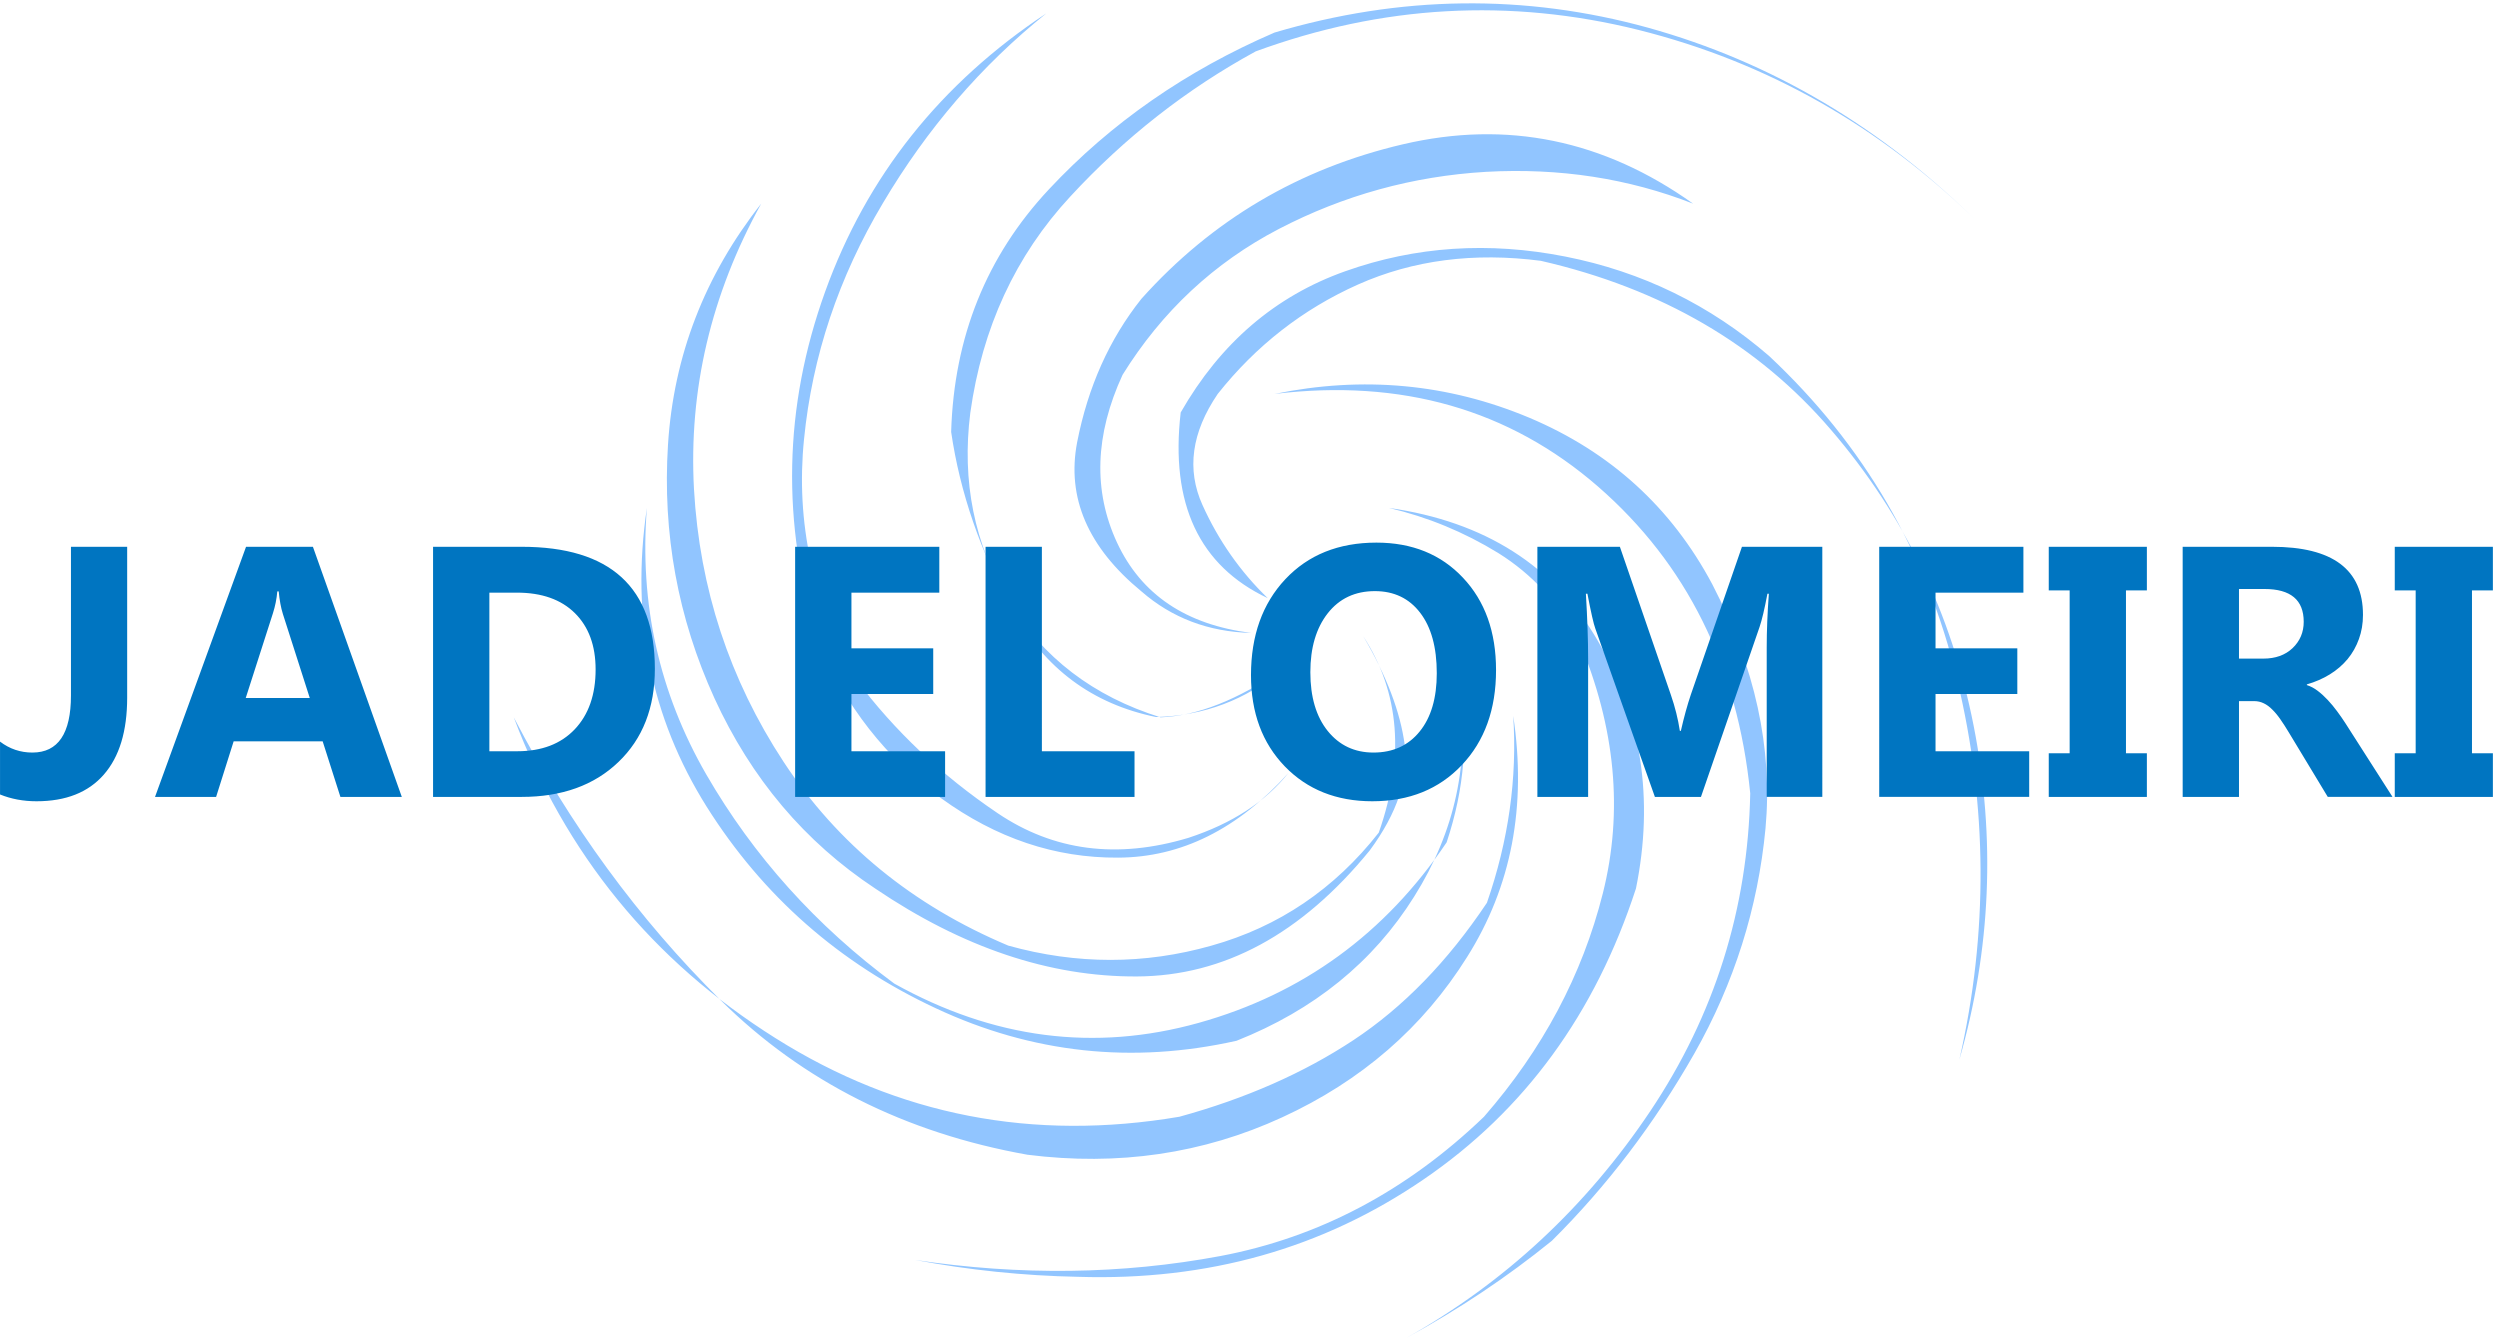
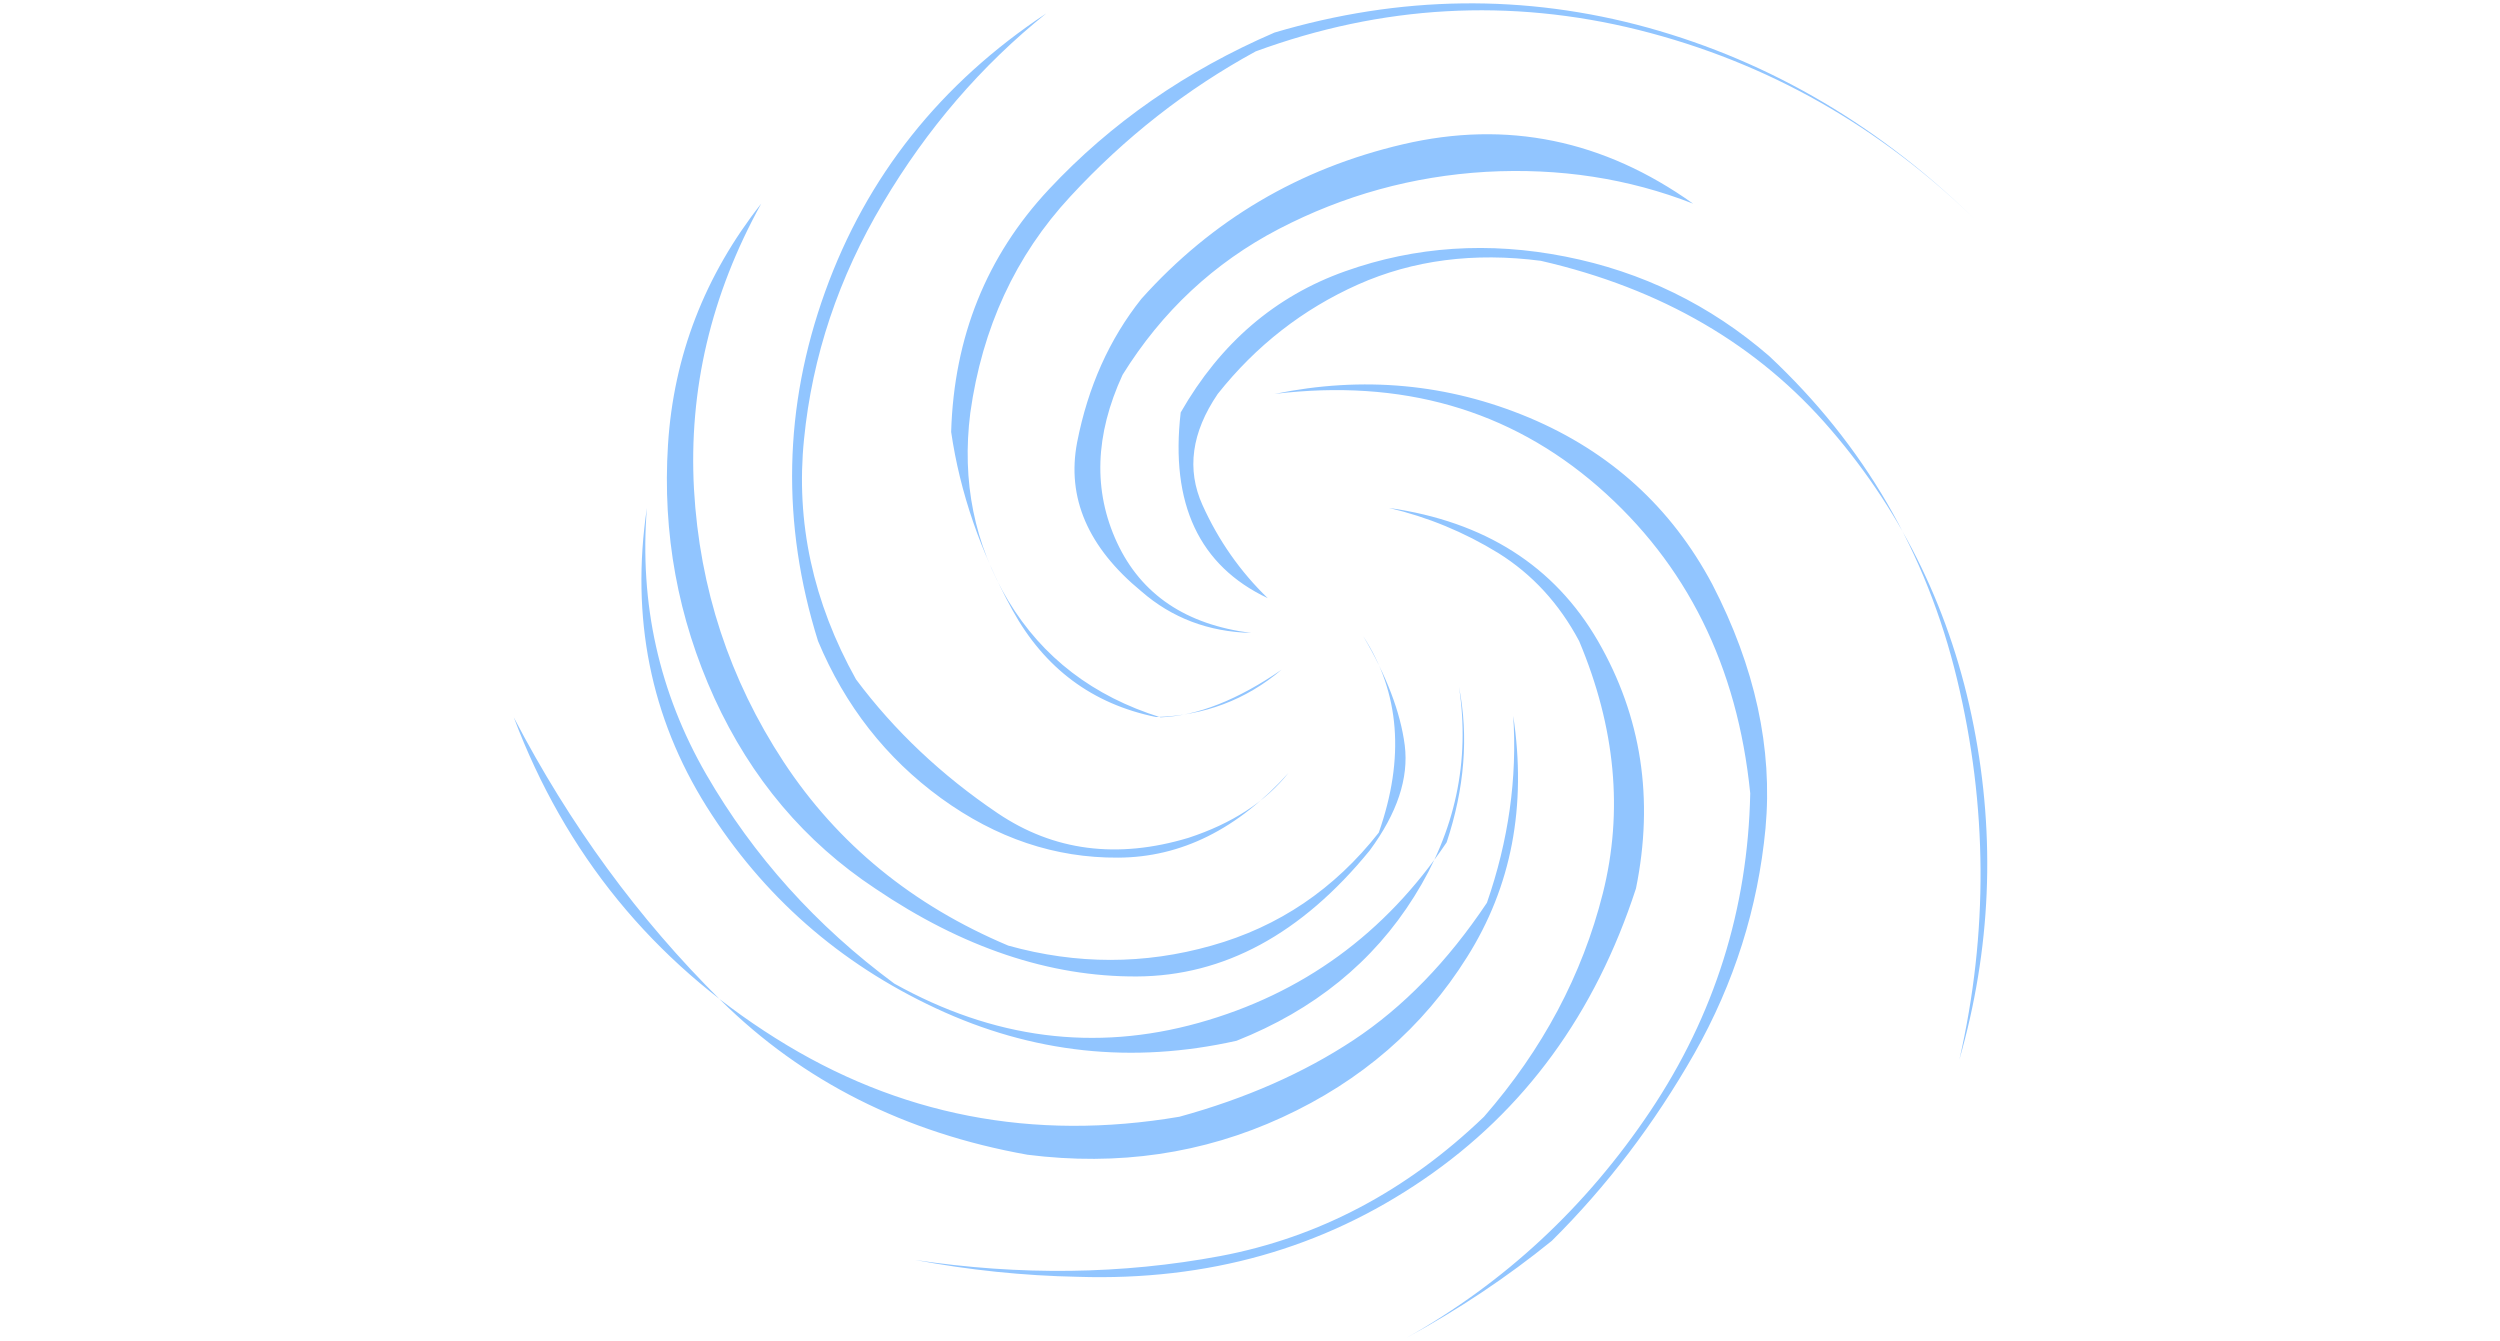
<svg xmlns="http://www.w3.org/2000/svg" xml:space="preserve" width="512" height="274.667">
  <path d="M1660.12 99.059c199.33-6.36 376.68 43.64 532.03 150 155.31 105.98 264.33 255.32 326.99 447.972 28.01 138.008 8.48 265-58.52 381.019-66.99 115.66-174.33 183.98-321.99 205 59.65-13.99 115.82-37.15 168.52-69.5 52.3-32.65 93.83-77.85 124.49-135.5 55.98-133.011 68.16-262.499 36.48-388.519-31.64-125.66-92.65-240.312-183-343.98-118.99-114.34-254.34-185.821-405.98-214.5-151.68-28.352-308.36-30.352-470-6.012 83.01-15.66 166.64-24.34 250.98-25.98m313.51 935.001c-67.65-46.681-129.84-71.169-186.48-73.509-103.67 32.34-181.84 92.149-234.53 179.489-52.31 87.34-71.84 183.83-58.48 289.49 18.32 131.02 69.65 242.03 153.98 333.01 84.03 91.01 179.18 165.51 285.51 223.51 194.65 71.33 391.17 82.35 589.49 33.01 198.36-49.68 372.86-148.67 523.52-297.03-149.69 147.7-319.34 247.85-509.02 300.51-189.65 52.34-381.33 49.84-575-7.5-135.98-58.67-251.84-139.14-347.5-241.49-95.98-102.65-146.14-227.18-150.47-373.51 13.63-93.32 45.15-184.84 94.49-274.49 49.34-89.65 123.01-144.499 220.98-164.499 74.02 2 138.51 26.328 193.51 73.009m-21.48 110c-42.35 40.98-75.86 88.83-100.51 143.48-24.69 54.69-16.84 111.68 23.48 171.01 59.02 74.34 131.01 130.51 216.01 168.48 84.65 37.7 178.52 49.85 281.49 36.52 186.01-42.65 335-129.49 447.03-260.5 112.3-130.67 185.47-282.5 219.49-455.511 33.98-173.008 26.64-344.34-21.99-513.988 44.65 195.32 43.47 390.508-3.52 585.509-46.99 195.32-143.51 361.33-289.49 497.97-91.02 78.67-195.51 129.69-313.52 153.01-118 23.36-230.97 15.86-338.98-22.5-108.01-38.32-192.5-110.82-253.52-217.5-16.32-140.66 28.36-235.98 134.03-285.98m437.5-989.529c84.65 84.02 157.81 180.199 219.49 288.52 61.33 108.32 97.81 223.828 109.49 346.48 11.33 123.008-16.01 248.359-81.99 376.019-63.01 118.32-156.99 203.83-281.99 256.48-125 52.35-255.67 64.53-392.03 36.52 195.35 23.68 361.36-23.82 498-142.5 136.68-119.02 214.85-276.52 234.5-472.499-3.64-178.352-55-341.52-153.99-489.492-98.98-147.688-224.18-264.02-375.51-349.02 80.36 43.672 155 93.512 224.03 149.492m-162.03 613.52c-94.65-140.672-222-233.321-382-278.012-160-44.648-316.17-24.488-468.47 60.512-120.35 88.98-216.84 196.328-289.53 321.988-72.66 126.012-103.171 262.851-91.491 410.511-25-168.99 5.671-322.351 91.991-459.999 86.68-137.66 204.34-241.172 353.01-310.512 148.32-69.34 302.66-85.98 463.01-50 119.34 47.34 210.51 121.332 273.48 221.992 63.36 100.668 86.36 208.36 69.02 323.009 15-76.329 8.67-156.169-19.02-239.489m-397.5 6.988c-109.65-33.008-207.66-20.309-293.99 38.012-86.33 58.32-158.98 126.988-218.01 206.009-66.32 118.99-93 242.31-80 370 12.66 127.66 53.17 248.83 121.53 363.48 67.97 114.69 151.83 211.99 251.48 291.99-163.01-107.97-276.48-250.82-340.51-428.48-63.98-177.65-67.65-356.99-10.97-538 41.64-99.652 104.8-180.351 189.49-241.999 85-61.672 175.82-92.18 272.5-91.52 96.99.348 184.49 43.867 262.5 130.508-35.66-44.648-86.99-78.008-154.02-100m96.52 315.511c-100.35 12.65-169.18 58.98-206.52 138.98-37 79.69-34.14 165.86 8.51 258.52 60.67 97.65 140.82 172.5 240.51 224.49 100 51.99 206.33 81.33 318.98 88.01 113.01 6.33 219.34-10 319.03-48.99-138.01 98.32-286.84 128.83-446.53 91.49-160-37.35-294.33-116.68-403-238.01-49.34-61.99-82.31-135.66-98.99-220.98-16.33-85.35 16.68-161.83 98.99-229.53 47.03-40.98 103.36-62.3 169.02-63.98m196.48-307.499c-68.32-87-154.14-145-257.5-173.992-103.32-29.329-207.65-29.329-313 0-147.31 61.992-262.66 156.332-345.98 282.972-83.36 127.029-129.34 267.029-138.01 419.999-8.32 153.01 26.17 299.53 103.52 439.53-87.03-110.66-134.85-234.33-143.52-371.01-8.67-136.68 15.16-266.84 71.49-390.511 56.68-123.668 139.18-221.328 247.5-293.008 134.33-90.98 268.67-136.133 403-135.472 134.03.671 253.52 65.32 358.52 193.992 42.34 57.34 60.31 111.328 53.98 161.988-6.64 51.012-28 106.991-63.98 168.011 56.33-86.679 64.34-187.499 23.98-302.499m207 180c21.01-139.34-2.66-263.172-70.98-371.492-68.01-108.668-163.01-191.008-285-247.028-121.68-55.98-252.34-75.152-391.99-57.5-188.67 33.668-346.17 113.008-472.5 238.008-126.369 125-232.502 270.16-318.521 435.512 79.34-210.352 213.671-375 403.011-493.992 188.98-119.02 396.33-159.329 621.99-121.008 101.99 28 191.33 67.34 268.01 118 76.64 50.668 145.16 121.179 205.51 211.488 33.32 96.012 46.83 191.992 40.47 288.012" style="fill:#91c5ff;fill-opacity:1;fill-rule:evenodd;stroke:none" transform="matrix(.133 0 0 -.133 0 274.667)" />
-   <path d="M195.82 990.859c0-51.558-11.992-91.058-35.941-118.437-23.859-27.422-58.43-41.09-103.75-41.09-20.23 0-38.899 3.508-56.09 10.469v81.398c14.762-11.25 31.41-16.867 49.84-16.867 39.57 0 59.383 29.289 59.383 87.969V1223.2h86.558Zm422.891-152.808H524.18l-27.34 85.621H359.801l-27.031-85.621h-94.059l140.16 385.149H481.84Zm-141.723 152.34L435.59 1119.77c-3.051 9.68-5.16 21.25-6.41 34.68h-2.192c-.937-11.36-3.199-22.57-6.718-33.59l-41.872-130.469Zm189.852-152.34V1223.2h136.398c136.762 0 205.162-62.61 205.162-187.81 0-59.921-18.709-107.769-56.099-143.589-37.301-35.86-86.992-53.75-149.063-53.75zm86.711 314.529V908.359h42.969c37.582 0 67.07 11.25 88.441 33.75 21.449 22.582 32.187 53.321 32.187 92.191 0 36.75-10.628 65.66-31.878 86.72-21.25 21.01-51.008 31.56-89.219 31.56zm701.759-314.529h-230.93V1223.2h222.03v-70.62h-135.32v-85.78h125.94v-70.32h-125.94v-88.121h144.22zm291.68 0h-229.37V1223.2h86.72V908.359h142.65zm366.21-6.719c-55.11 0-100.08 17.887-134.84 53.75-34.69 35.938-52.03 82.727-52.03 140.468 0 60.82 17.58 110.04 52.81 147.65 35.31 37.58 82.07 56.41 140.31 56.41 55 0 99.42-18.05 133.28-54.06 33.95-35.94 50.94-83.36 50.94-142.19 0-60.551-17.62-109.34-52.81-146.411-35.12-37.109-81.02-55.617-137.66-55.617zm3.91 323.588c-30.55 0-54.77-11.4-72.66-34.22-17.81-22.81-26.72-53.04-26.72-90.62 0-38.131 8.91-68.279 26.72-90.471 17.89-22.187 41.41-33.277 70.47-33.277 29.88 0 53.6 10.777 71.1 32.34 17.57 21.558 26.4 51.488 26.4 89.848 0 39.88-8.55 70.93-25.62 93.12-17 22.19-40.24 33.28-69.69 33.28zm688.98-316.869h-85.62v230.469c0 24.88 1.09 52.34 3.28 82.34h-2.19c-4.49-23.67-8.51-40.63-12.03-50.94l-90.31-261.869h-70.94l-91.72 259.219c-2.61 6.95-6.68 24.84-12.18 53.59h-2.35c2.27-37.93 3.44-71.21 3.44-99.84V838.051h-78.13V1223.2h127.04l78.59-228.278c6.33-18.363 10.94-36.723 13.75-55.152h1.56c4.88 21.32 10 39.878 15.31 55.621l78.75 227.809h123.75zm318.56 0h-230.94V1223.2h222.03v-70.62h-135.31v-85.78h125.94v-70.32h-125.94v-88.121h144.22zm181.21 385.149v-67.18h-32.19V905.23h32.19v-67.179h-151.09v67.179h32.18v250.79h-32.18v67.18zm378.24-385.149h-99.69l-59.84 99.058c-4.49 7.5-8.83 14.223-12.97 20.161-4.06 5.929-8.24 10.968-12.5 15.152-4.18 4.258-8.55 7.5-13.12 9.687-4.61 2.27-9.53 3.442-14.85 3.442h-23.43v-147.5h-86.72V1223.2h137.5c93.43 0 140.15-34.96 140.15-104.84 0-13.44-2.11-25.86-6.25-37.19-4.06-11.37-9.84-21.64-17.34-30.78-7.5-9.06-16.64-16.95-27.34-23.59-10.63-6.57-22.47-11.72-35.47-15.47v-1.1c5.7-1.79 11.25-4.68 16.56-8.75 5.39-4.058 10.62-8.82 15.62-14.21 5-5.321 9.77-11.098 14.38-17.348 4.57-6.172 8.75-12.152 12.5-17.973zM3447.7 1158.2v-107.18h37.65c18.52 0 33.48 5.35 44.85 16.09 11.44 10.94 17.18 24.45 17.18 40.62 0 33.64-20.15 50.47-60.47 50.47zm390.97 65v-67.18h-32.19V905.23h32.19v-67.179h-151.09v67.179h32.19v250.79h-32.19v67.18z" style="fill:#0075c1;fill-opacity:1;fill-rule:nonzero;stroke:none" transform="matrix(.133 0 0 -.133 0 274.667)" />
</svg>